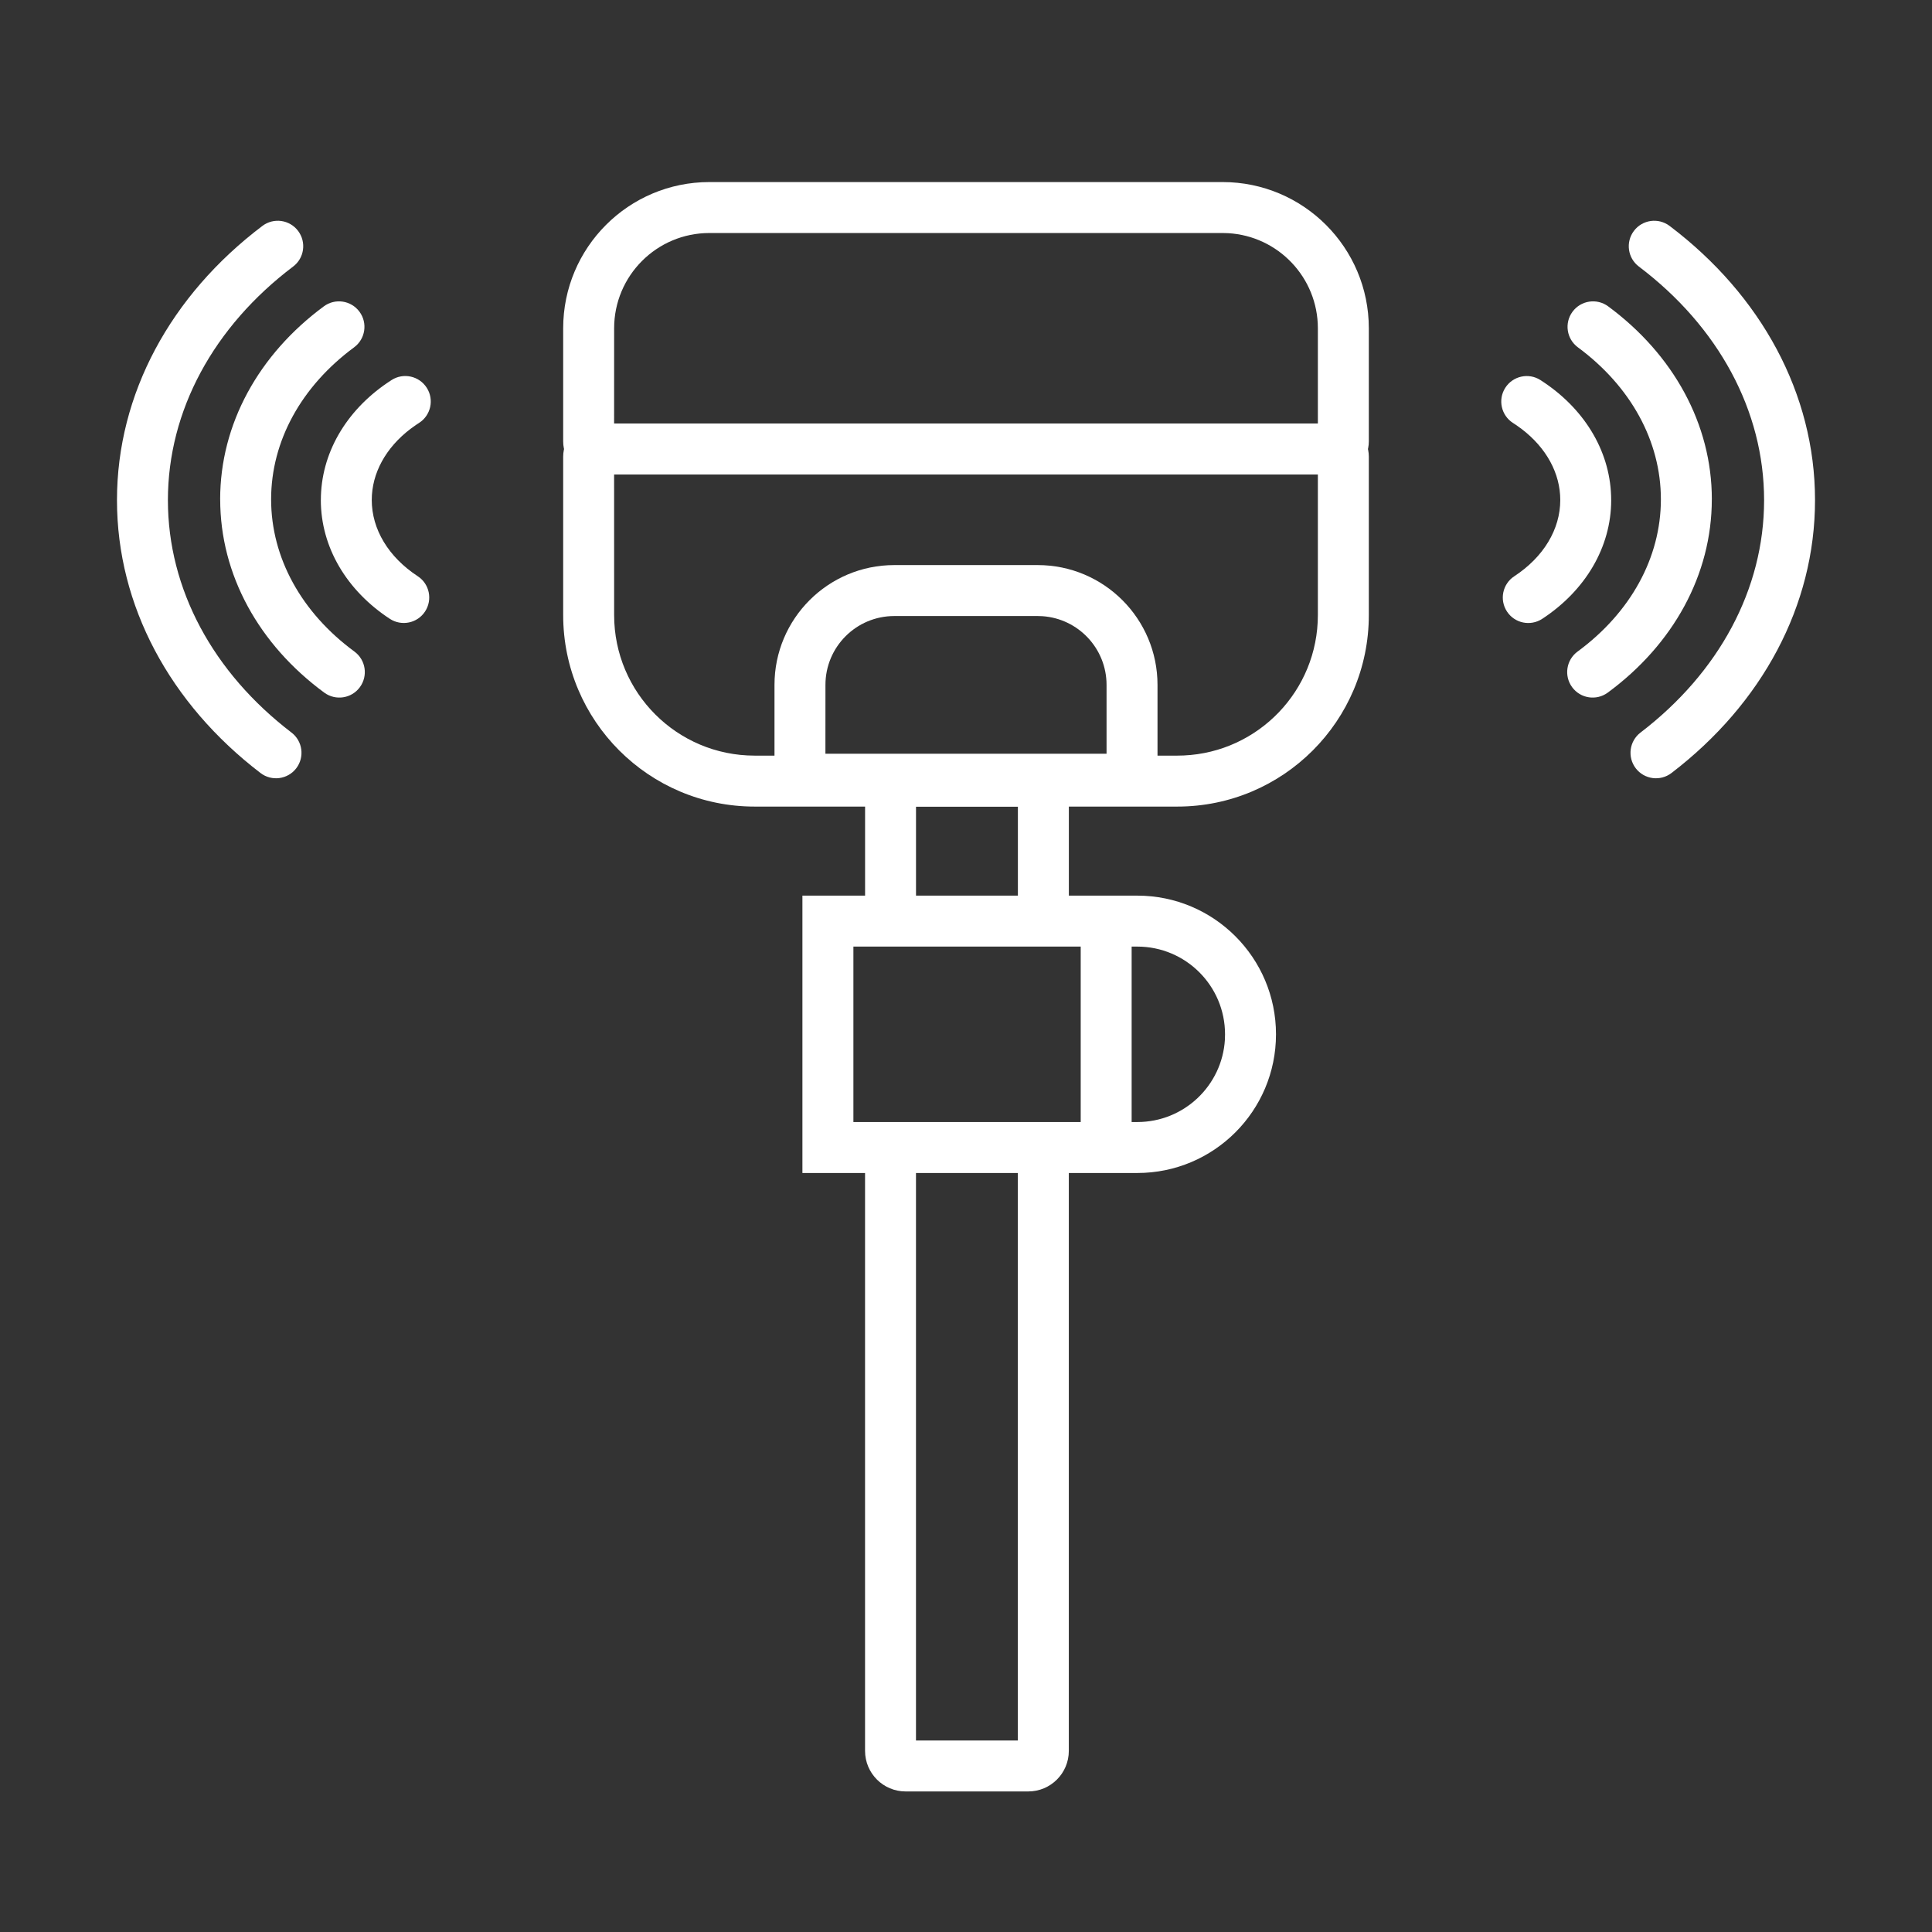
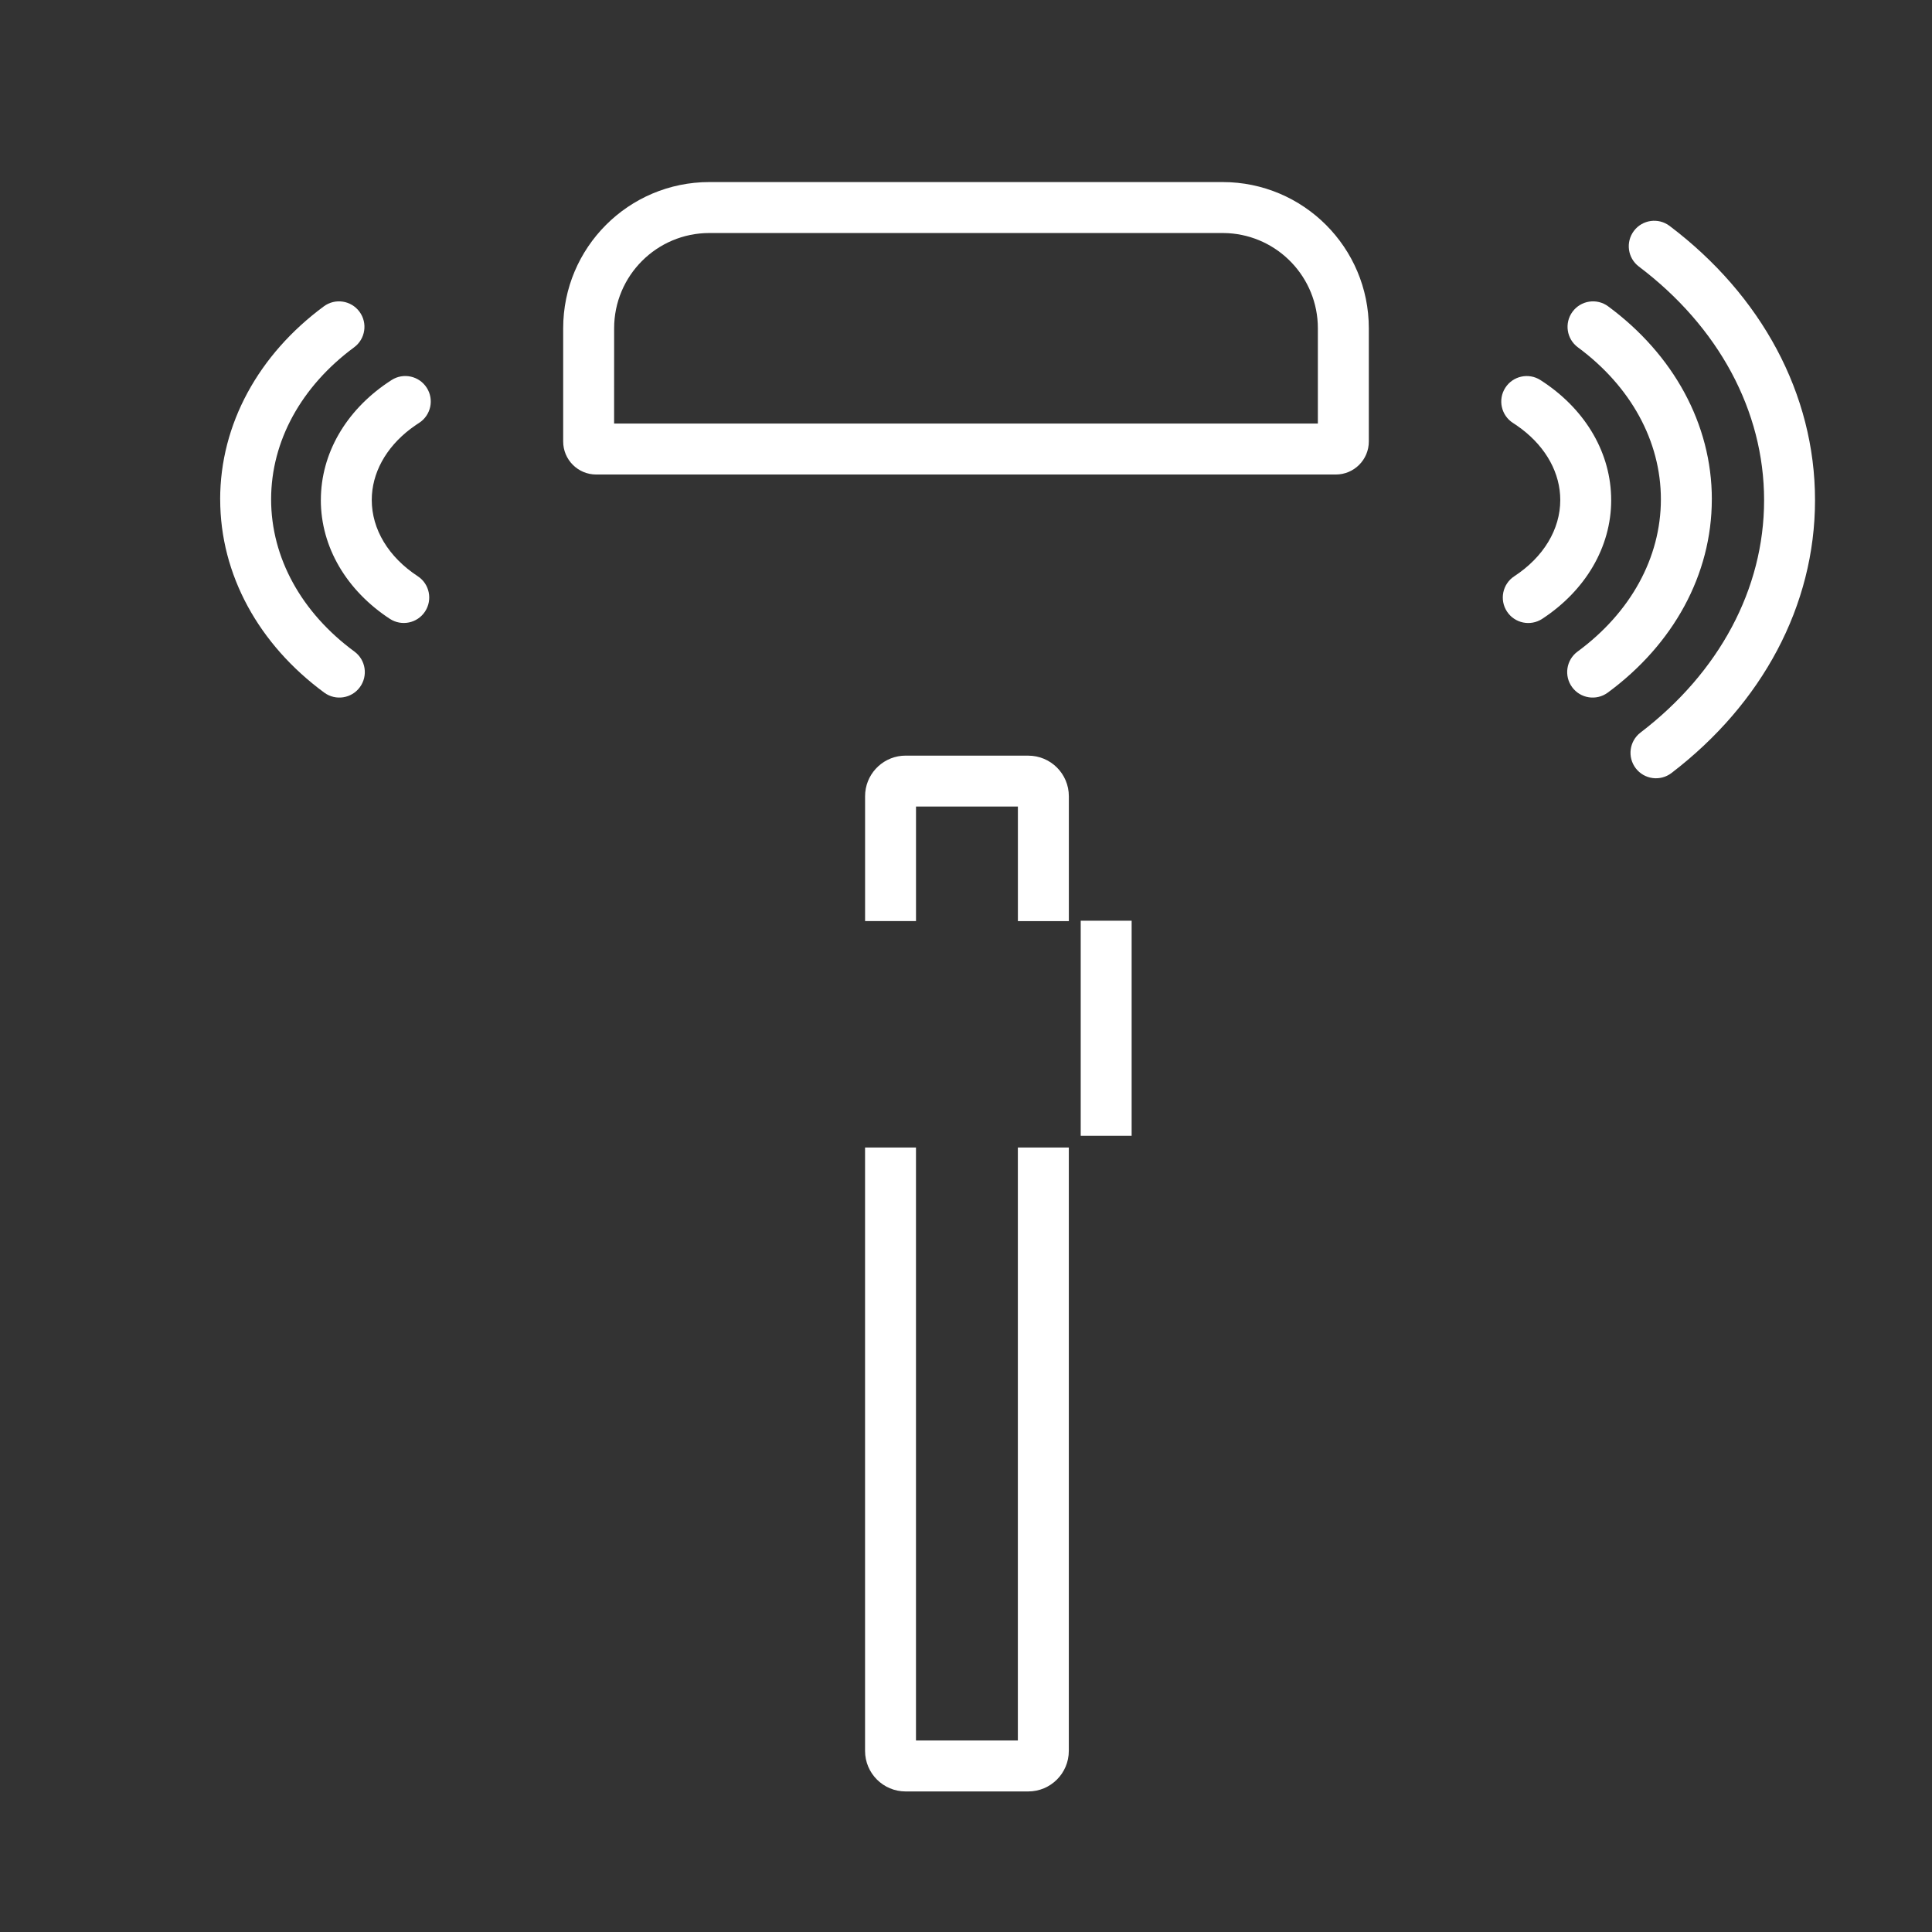
<svg xmlns="http://www.w3.org/2000/svg" width="64" height="64" viewBox="0 0 64 64">
  <rect x="0" y="0" width="64" height="64" fill="#333333" stroke="none" />
  <g fill="#FFF">
-     <path d="M34.375 18.719h-4.75c-2.192 0-3.969 1.777-3.969 3.969v2.875c0 .604.49 1.094 1.094 1.094h10.5c.604 0 1.094-.49 1.094-1.094v-2.875c0-2.192-1.777-3.969-3.969-3.969zm0 1.688l.156.005c1.187.08 2.125 1.069 2.125 2.276L36.656 24.968h-9.313l.001-2.28c0-1.26 1.021-2.281 2.281-2.281h4.75z" />
-     <path d="M39 26.719H25c-3.504 0-6.344-2.84-6.344-6.344v-5.25c0-.604.49-1.094 1.094-1.094h24.5c.604 0 1.094.49 1.094 1.094v5.25c0 3.504-2.84 6.344-6.344 6.344zm0-1.688l.213-.005C41.686 24.915 43.656 22.875 43.656 20.375l-0-4.656H20.343l.001 4.656c0 2.572 2.085 4.656 4.656 4.656h14z" />
    <path d="M40.5 6.031h-17c-2.675 0-4.844 2.169-4.844 4.844v3.75c0 .604.49 1.094 1.094 1.094h24.5c.604 0 1.094-.49 1.094-1.094v-3.75c0-2.675-2.169-4.844-4.844-4.844zm0 1.688l.179.005c1.66.093 2.977 1.468 2.977 3.151l-0 3.156H20.343l.001-3.156c0-1.743 1.413-3.156 3.156-3.156h17zm-5.094 30.294L35.406 58c0 .742-.602 1.344-1.344 1.344H30c-.742 0-1.344-.602-1.344-1.344L28.656 38.012h1.687V57.656h3.375V38.012h1.688zm-1.343-12.981c.742 0 1.344.602 1.344 1.344l-0 4.137h-1.688V26.718h-3.375v3.794h-1.687l0-4.137c0-.698.533-1.272 1.214-1.338L30 25.031zm19.31-8.468c0 1.571-.863 3.004-2.285 3.936-.39.255-.913.147-1.168-.243-.255-.39-.147-.913.243-1.168.969-.635 1.523-1.555 1.523-2.525 0-.886-.462-1.73-1.282-2.355l-.181-.13c-.033-.023-.067-.045-.102-.067-.393-.251-.508-.773-.257-1.165.251-.393.773-.508 1.165-.257l.142.094c1.373.934 2.201 2.342 2.201 3.88z" />
    <path d="M56.706 16.542c0 2.498-1.28 4.808-3.447 6.402-.375.276-.904.196-1.18-.18-.276-.375-.196-.904.18-1.18 1.753-1.289 2.76-3.107 2.76-5.043 0-1.932-1.003-3.746-2.749-5.035-.375-.277-.455-.805-.178-1.18.277-.375.805-.455 1.18-.178 2.16 1.594 3.435 3.9 3.435 6.393z" />
    <path d="M60.125 16.569c0 3.496-1.754 6.743-4.756 9.039-.37.283-.9.212-1.183-.158-.283-.37-.212-.9.158-1.183 2.601-1.989 4.094-4.752 4.094-7.698 0-2.967-1.514-5.748-4.148-7.739-.372-.281-.445-.81-.164-1.182.281-.372.81-.445 1.182-.164C58.346 9.781 60.125 13.048 60.125 16.569zm-49.497-.006c0 1.571.863 3.004 2.285 3.936.39.255.913.147 1.168-.243.255-.39.147-.913-.243-1.168-.969-.635-1.523-1.555-1.523-2.525 0-.886.462-1.73 1.282-2.355l.181-.13c.033-.023.067-.045.102-.067.393-.251.508-.773.257-1.165-.251-.393-.773-.508-1.165-.257l-.142.094c-1.373.934-2.201 2.342-2.201 3.88z" />
    <path d="M7.294 16.542c0 2.498 1.28 4.808 3.447 6.402.375.276.904.196 1.18-.18.276-.375.196-.904-.18-1.18-1.753-1.289-2.76-3.107-2.76-5.043 0-1.932 1.003-3.746 2.749-5.035.375-.277.455-.805.178-1.18-.277-.375-.805-.455-1.18-.178-2.16 1.594-3.435 3.9-3.435 6.393z" />
-     <path d="M3.875 16.569c0 3.496 1.754 6.743 4.756 9.039.37.283.9.212 1.183-.158.283-.37.212-.9-.158-1.183C7.055 22.278 5.562 19.515 5.562 16.569c0-2.967 1.514-5.748 4.148-7.739.372-.281.445-.81.164-1.182-.281-.372-.81-.445-1.182-.164C5.654 9.781 3.875 13.048 3.875 16.569zM42.269 34.263c0-2.537-2.057-4.594-4.594-4.594H26.581v9.188H37.675c2.537 0 4.594-2.057 4.594-4.594zm-1.692.171C40.488 35.959 39.223 37.169 37.675 37.169l-9.405-0v-5.813l9.405.001c1.605 0 2.906 1.301 2.906 2.906l-.005.171z" />
    <path d="M37.487 30.5v7.125H35.8V30.5z" />
  </g>
</svg>